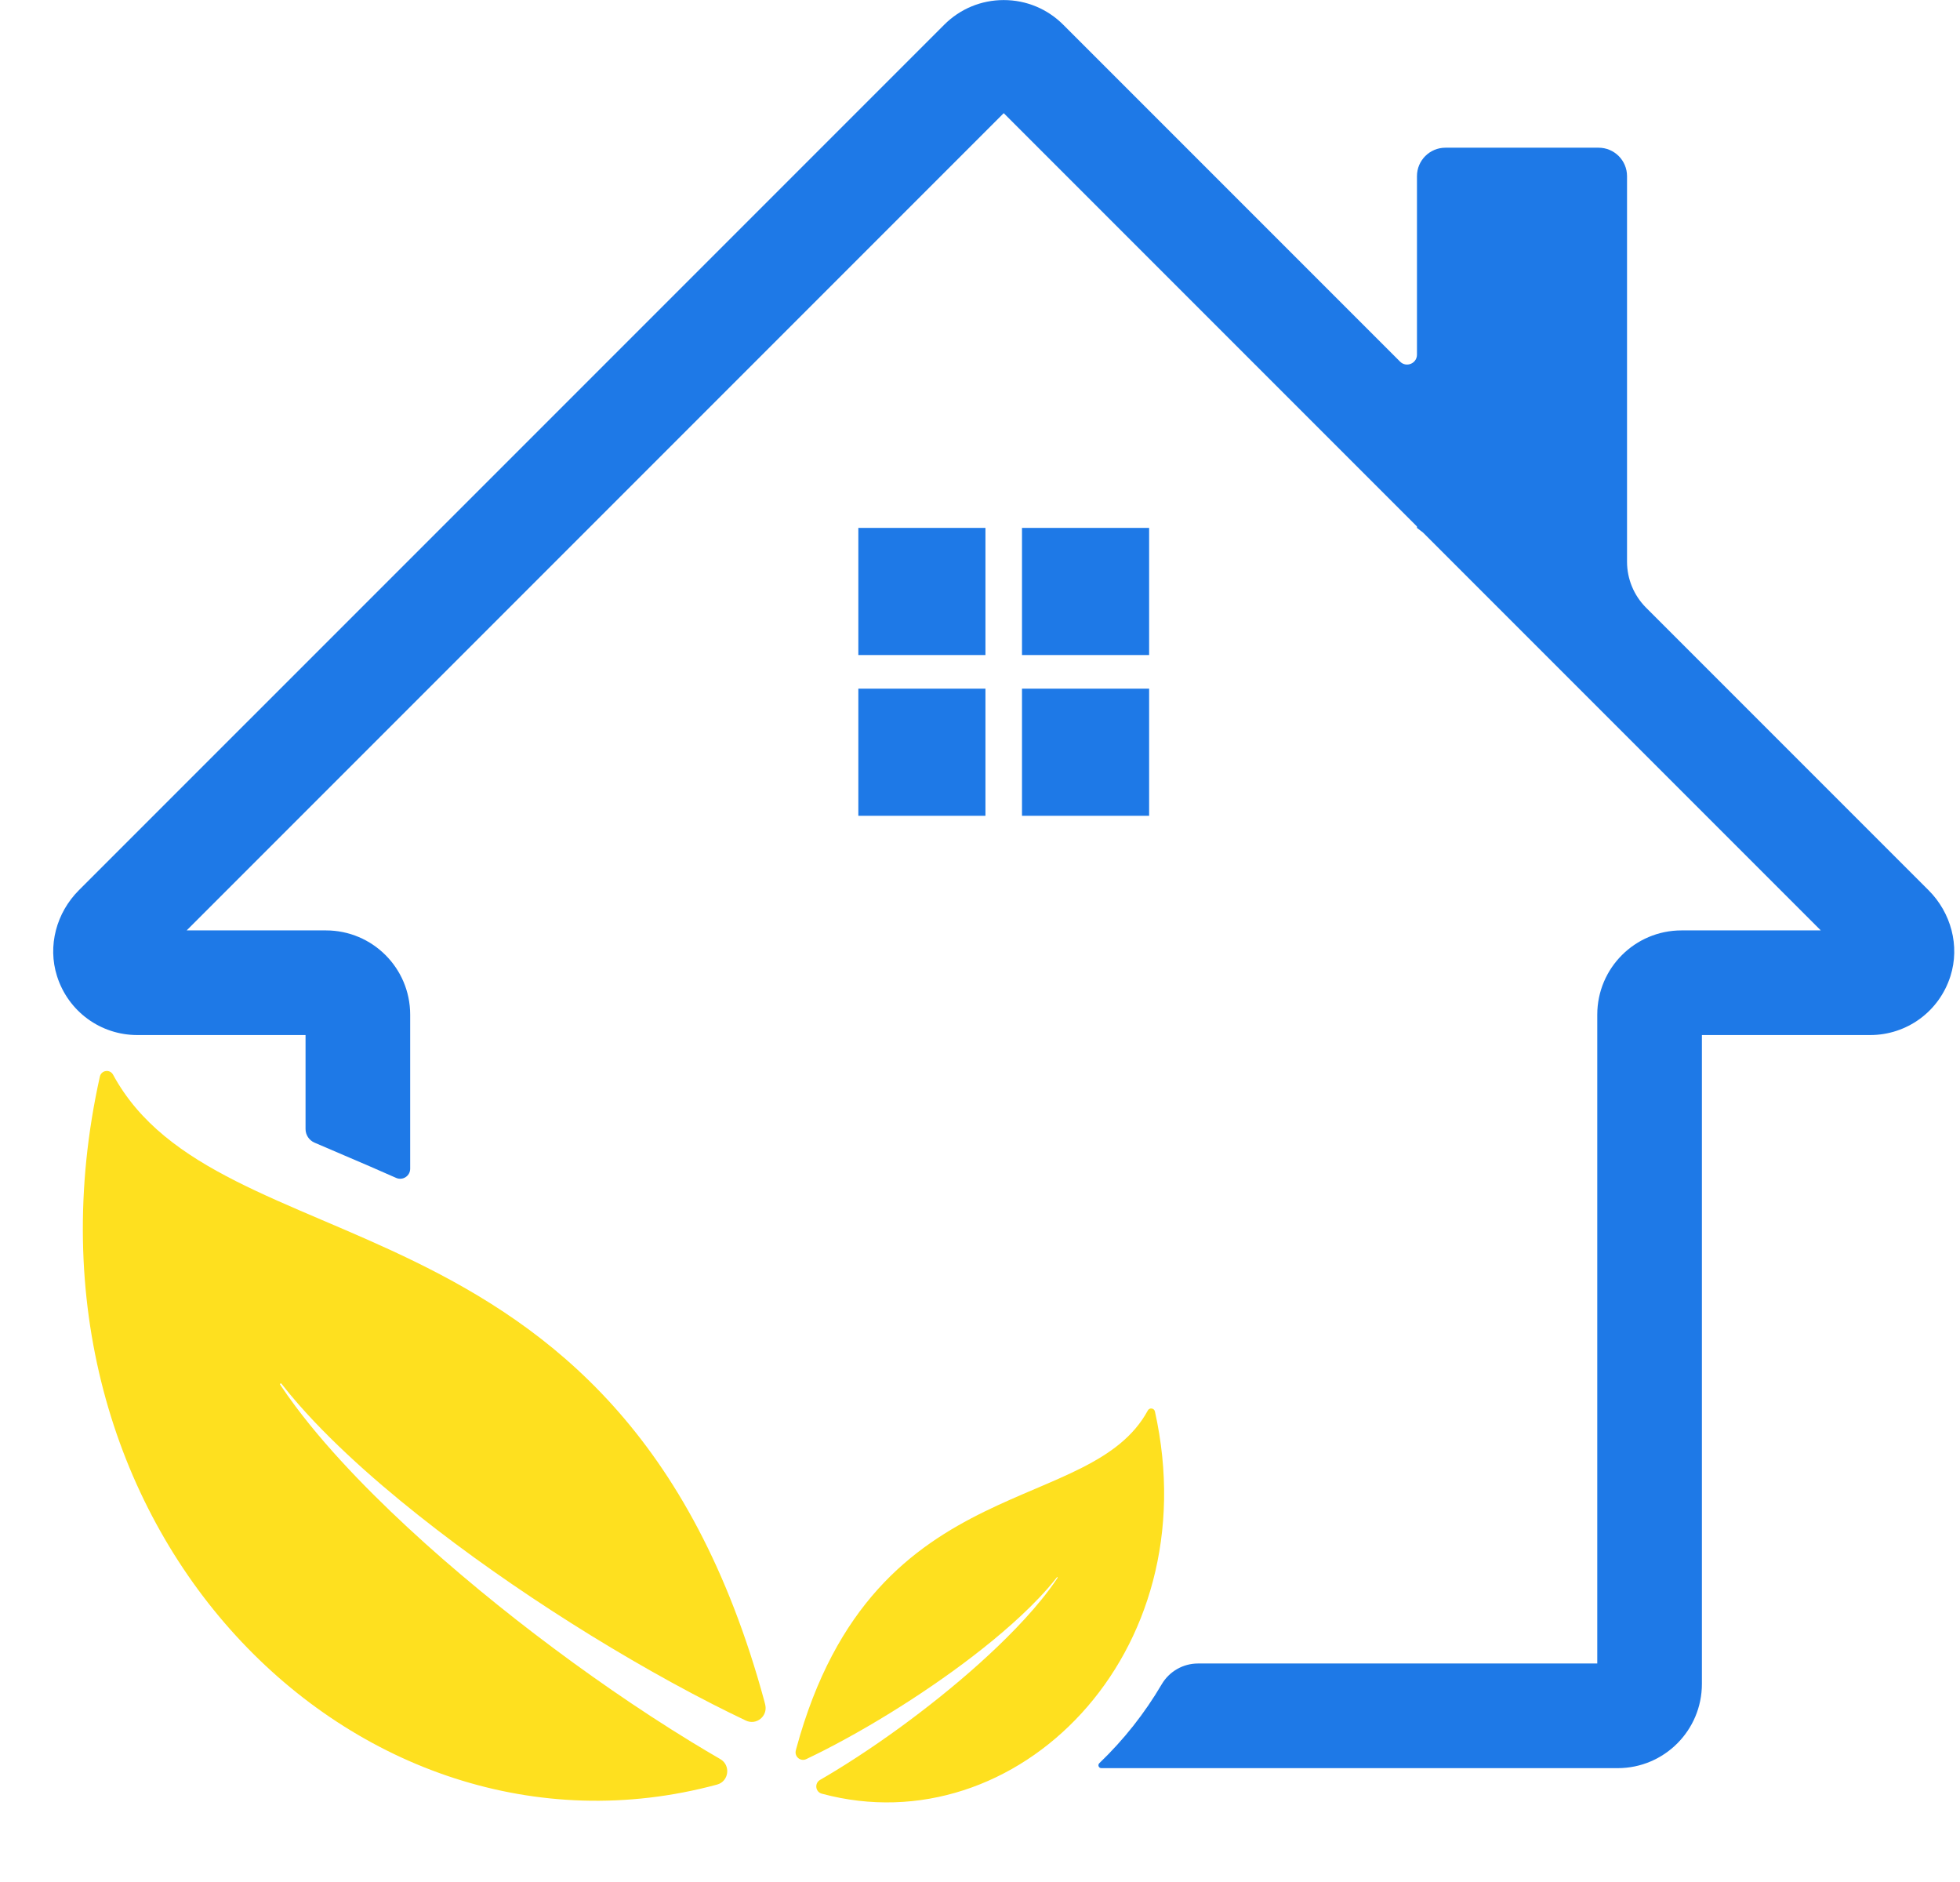
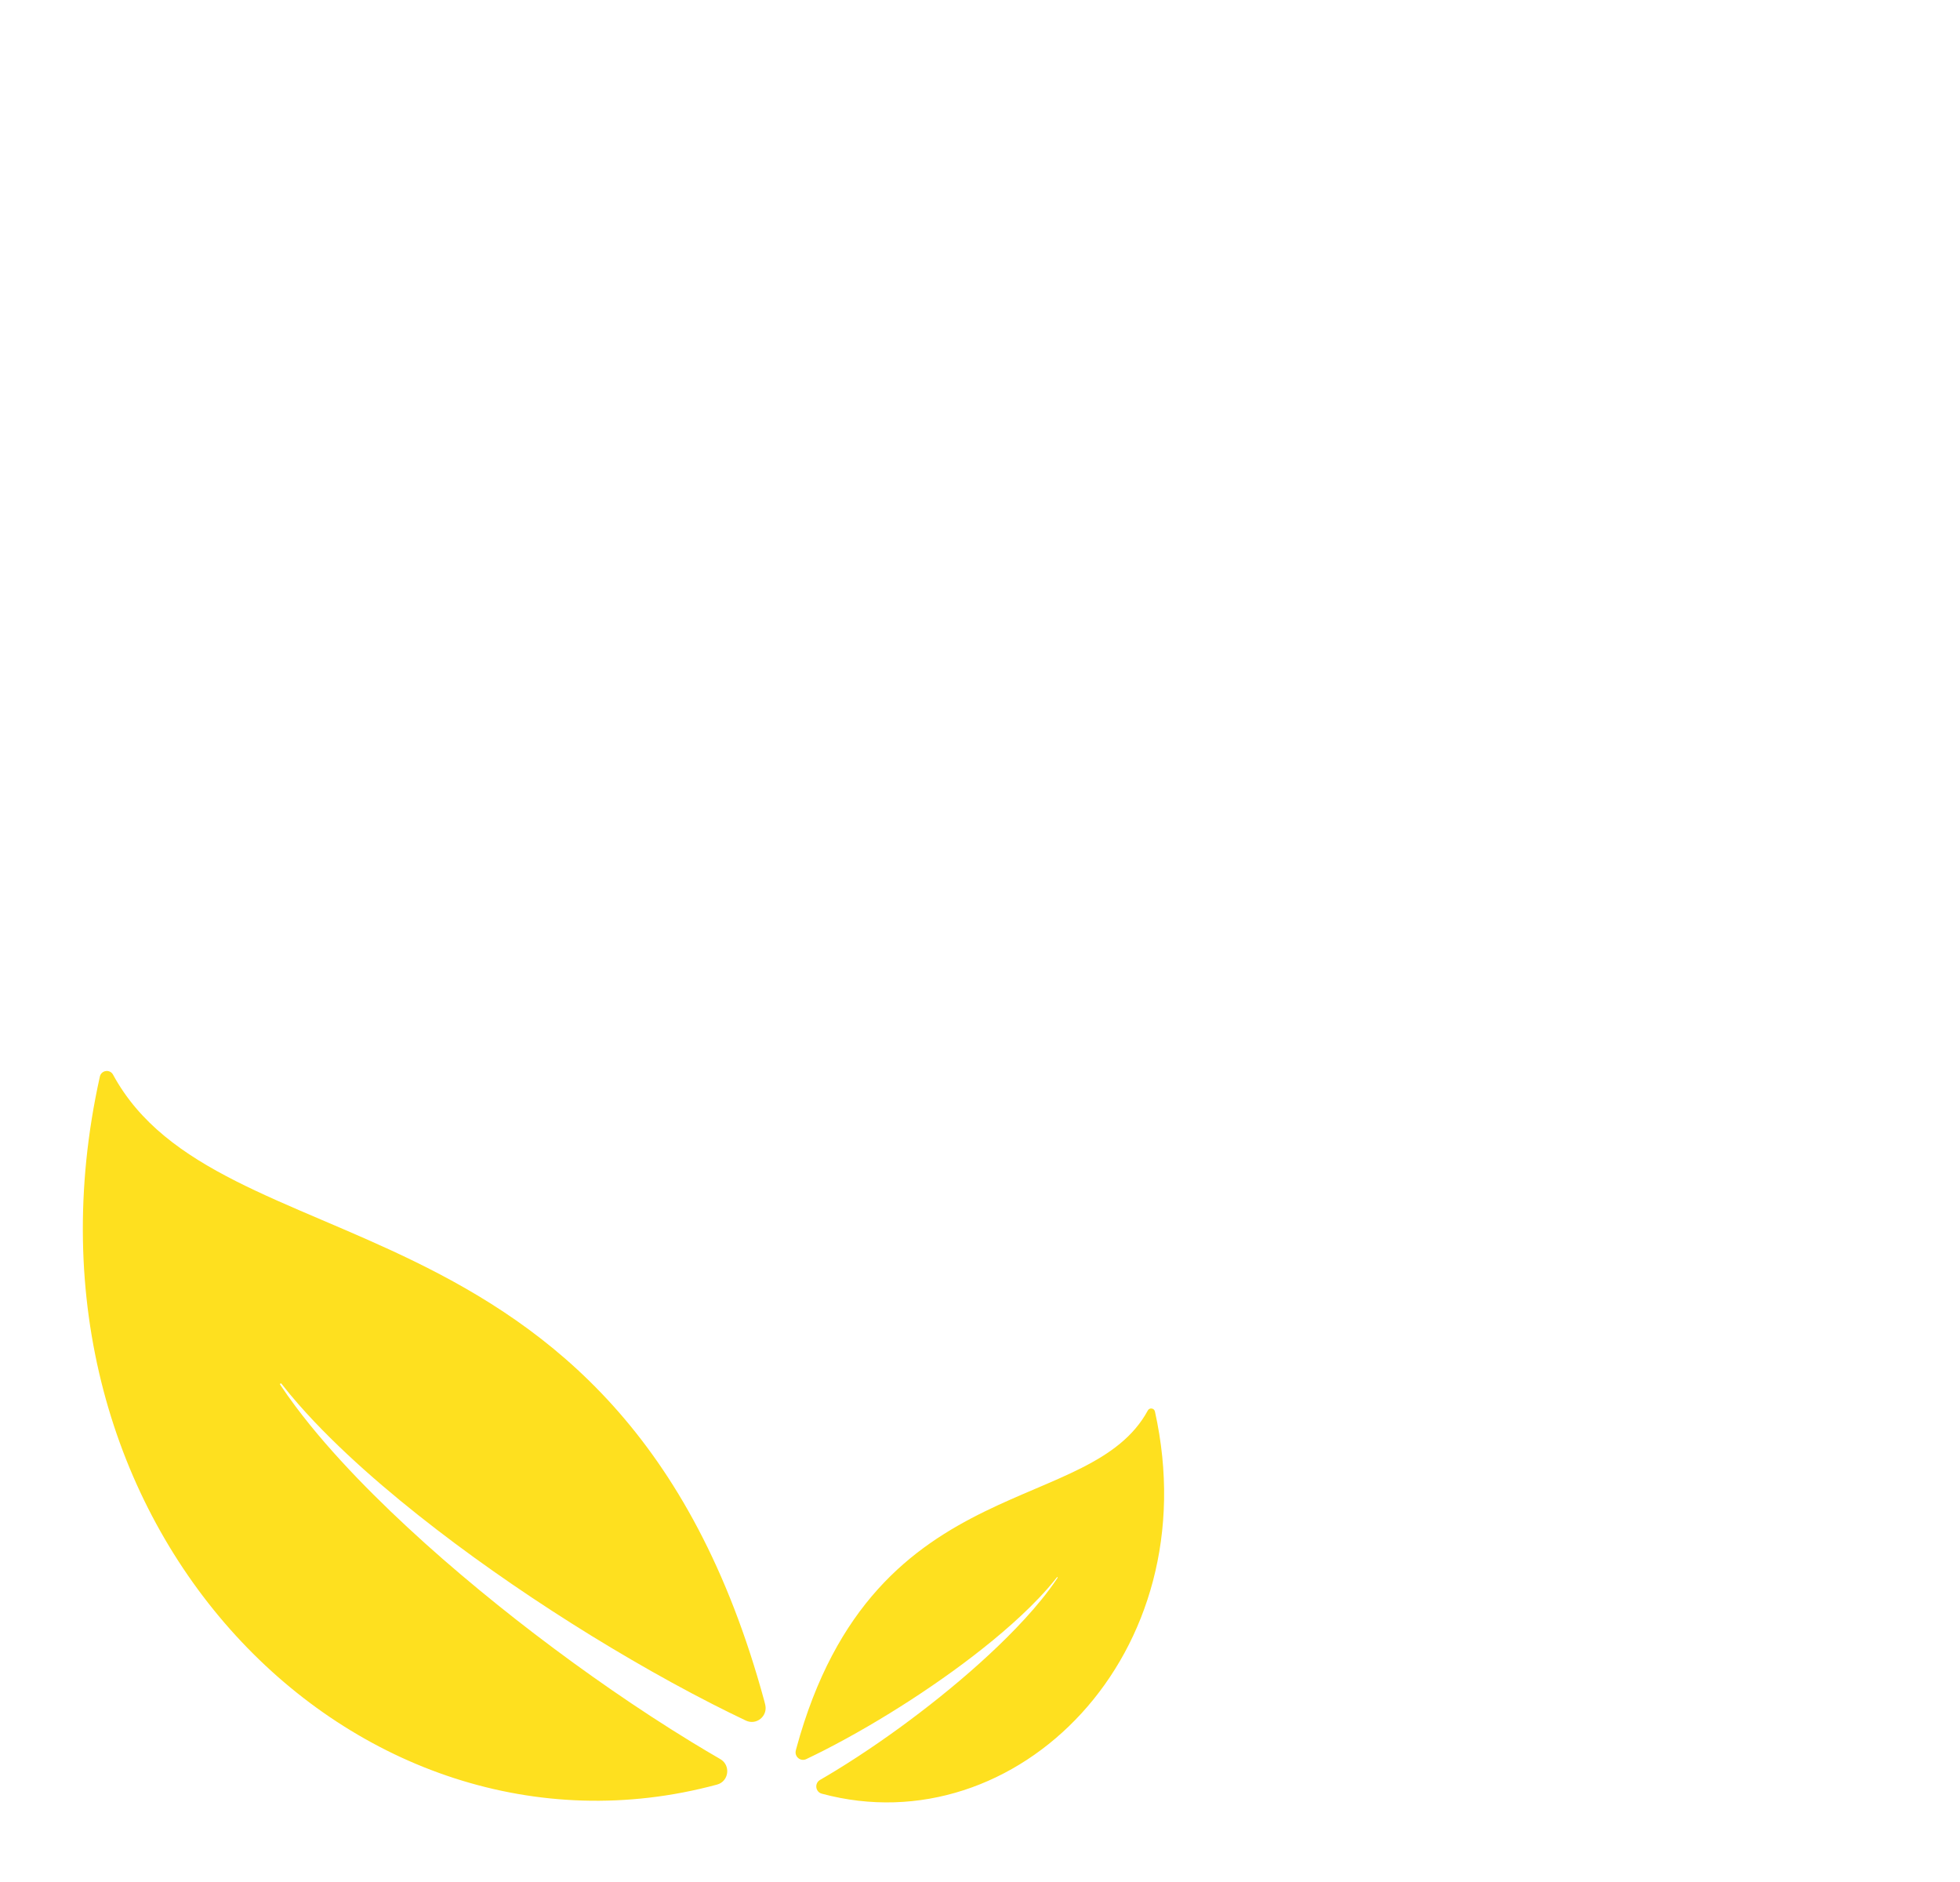
<svg xmlns="http://www.w3.org/2000/svg" fill="#000000" height="962.8" preserveAspectRatio="xMidYMid meet" version="1" viewBox="479.7 542.0 1003.0 962.8" width="1003" zoomAndPan="magnify">
  <g>
    <g id="change1_1">
      <path d="M 1070.719 1264.16 C 1070.328 1262.391 1067.949 1262.039 1067.078 1263.641 C 1052.551 1290.43 1018.922 1298.039 983.703 1315.27 C 946.379 1333.531 907.254 1362.609 887.148 1436.762 C 887.059 1437.09 886.98 1437.41 886.914 1437.73 C 886.242 1440.84 889.41 1443.379 892.281 1442.012 C 895.352 1440.551 898.402 1439.039 901.441 1437.5 C 909.055 1433.609 916.574 1429.469 923.996 1425.148 C 927.707 1422.98 931.395 1420.77 935.059 1418.52 C 938.719 1416.262 942.355 1413.961 945.969 1411.621 C 953.191 1406.93 960.301 1402.059 967.289 1397.012 C 974.273 1391.961 981.117 1386.711 987.785 1381.23 C 994.445 1375.75 1000.922 1370.039 1007.059 1363.969 C 1010.129 1360.93 1013.109 1357.801 1015.961 1354.551 C 1017.539 1352.73 1019.078 1350.879 1020.57 1348.98 C 1020.738 1348.762 1021.078 1349 1020.922 1349.238 C 1019.578 1351.262 1018.18 1353.23 1016.73 1355.172 C 1014.129 1358.66 1011.371 1362.039 1008.52 1365.328 C 1002.809 1371.91 996.727 1378.172 990.434 1384.211 C 984.137 1390.25 977.641 1396.078 970.977 1401.711 C 964.316 1407.352 957.508 1412.828 950.562 1418.129 C 947.094 1420.781 943.59 1423.398 940.055 1425.969 C 936.516 1428.539 932.945 1431.07 929.344 1433.559 C 922.137 1438.531 914.797 1443.34 907.285 1447.93 C 904.66 1449.531 902.016 1451.109 899.344 1452.648 C 896.406 1454.352 896.949 1458.789 900.223 1459.691 C 900.25 1459.691 900.277 1459.699 900.305 1459.711 C 999.855 1486.551 1098.289 1388.25 1070.719 1264.16 Z M 530.805 1092.801 C 531.531 1089.52 535.945 1088.879 537.547 1091.828 C 564.473 1141.461 626.766 1155.551 692.02 1187.48 C 761.168 1221.32 833.645 1275.18 870.898 1412.57 C 871.059 1413.16 871.203 1413.762 871.332 1414.352 C 872.578 1420.121 866.707 1424.82 861.387 1422.289 C 855.699 1419.59 850.043 1416.789 844.414 1413.922 C 830.312 1406.73 816.383 1399.059 802.633 1391.039 C 795.758 1387.039 788.926 1382.941 782.137 1378.77 C 775.352 1374.59 768.617 1370.32 761.93 1365.98 C 748.543 1357.301 735.371 1348.27 722.43 1338.922 C 709.484 1329.559 696.805 1319.828 684.457 1309.691 C 672.117 1299.539 660.113 1288.949 648.738 1277.699 C 643.051 1272.078 637.531 1266.281 632.262 1260.25 C 629.328 1256.891 626.473 1253.461 623.723 1249.941 C 623.398 1249.531 622.77 1249.98 623.062 1250.422 C 625.543 1254.148 628.145 1257.809 630.828 1261.41 C 635.652 1267.871 640.754 1274.129 646.039 1280.23 C 656.617 1292.422 667.895 1304.02 679.547 1315.211 C 691.215 1326.391 703.25 1337.191 715.594 1347.629 C 727.934 1358.078 740.543 1368.219 753.41 1378.051 C 759.844 1382.961 766.332 1387.801 772.883 1392.57 C 779.438 1397.328 786.055 1402.02 792.727 1406.629 C 806.078 1415.84 819.676 1424.75 833.59 1433.25 C 838.453 1436.219 843.355 1439.141 848.301 1442 C 853.742 1445.148 852.738 1453.371 846.676 1455.031 C 846.625 1455.051 846.574 1455.059 846.527 1455.07 C 662.09 1504.809 479.723 1322.68 530.805 1092.801" fill="#fee01f" />
    </g>
    <g id="change2_1">
-       <path d="M 1466.621 997.469 L 1322.039 852.891 C 1315.809 846.66 1312.309 838.199 1312.309 829.391 L 1312.309 632.129 C 1312.309 624.09 1305.789 617.57 1297.75 617.57 L 1219.371 617.57 C 1211.328 617.57 1204.809 624.09 1204.809 632.129 L 1204.809 723.449 C 1204.809 727.961 1199.359 730.211 1196.18 727.031 L 1023.809 554.66 C 1015.672 546.52 1004.852 542.031 993.344 542.031 C 981.828 542.031 971.016 546.52 962.879 554.66 L 520.059 997.469 C 508.566 1008.969 503.957 1025.93 508.879 1041.422 C 514.645 1059.57 531.234 1071.559 549.98 1071.559 L 636.047 1071.559 C 636.055 1071.559 636.059 1071.57 636.059 1071.57 L 636.059 1119.641 C 636.059 1122.648 637.844 1125.379 640.609 1126.59 C 645.602 1128.762 650.75 1130.961 656.043 1133.211 C 664.652 1136.891 673.43 1140.629 682.383 1144.629 C 685.773 1146.148 689.602 1143.68 689.602 1139.961 L 689.602 1061.121 C 689.602 1037.309 670.305 1018.02 646.5 1018.02 L 575.258 1018.02 C 575.254 1018 575.254 1018 575.25 1017.988 L 993.332 599.91 C 993.34 599.91 993.344 599.91 993.352 599.91 L 1204.809 811.371 L 1204.809 812.09 L 1207.871 814.43 L 1411.43 1017.988 C 1411.441 1018 1411.441 1018.02 1411.422 1018.02 L 1340.18 1018.02 C 1316.379 1018.02 1297.078 1037.309 1297.078 1061.121 L 1297.078 1393.078 C 1297.078 1393.078 1297.078 1393.09 1297.07 1393.09 L 1092.762 1393.09 C 1085.109 1393.09 1078.051 1397.148 1074.18 1403.738 C 1065.512 1418.48 1054.84 1432.051 1042.27 1444.09 C 1041.301 1445.012 1041.949 1446.629 1043.281 1446.629 L 1307.52 1446.629 C 1331.328 1446.629 1350.621 1427.328 1350.621 1403.531 L 1350.621 1071.57 C 1350.621 1071.57 1350.629 1071.559 1350.641 1071.559 L 1436.711 1071.559 C 1455.449 1071.559 1472.039 1059.57 1477.809 1041.422 C 1482.73 1025.93 1478.121 1008.969 1466.621 997.469 Z M 1002.691 959.379 L 1067.75 959.379 L 1067.75 894.328 L 1002.691 894.328 Z M 918.938 959.379 L 983.988 959.379 L 983.988 894.328 L 918.938 894.328 Z M 1067.75 812.09 L 1002.691 812.09 L 1002.691 877.141 L 1067.75 877.141 Z M 918.938 812.09 L 983.988 812.09 L 983.988 877.141 L 918.938 877.141 L 918.938 812.09" fill="#1e79e7" />
-     </g>
+       </g>
  </g>
</svg>